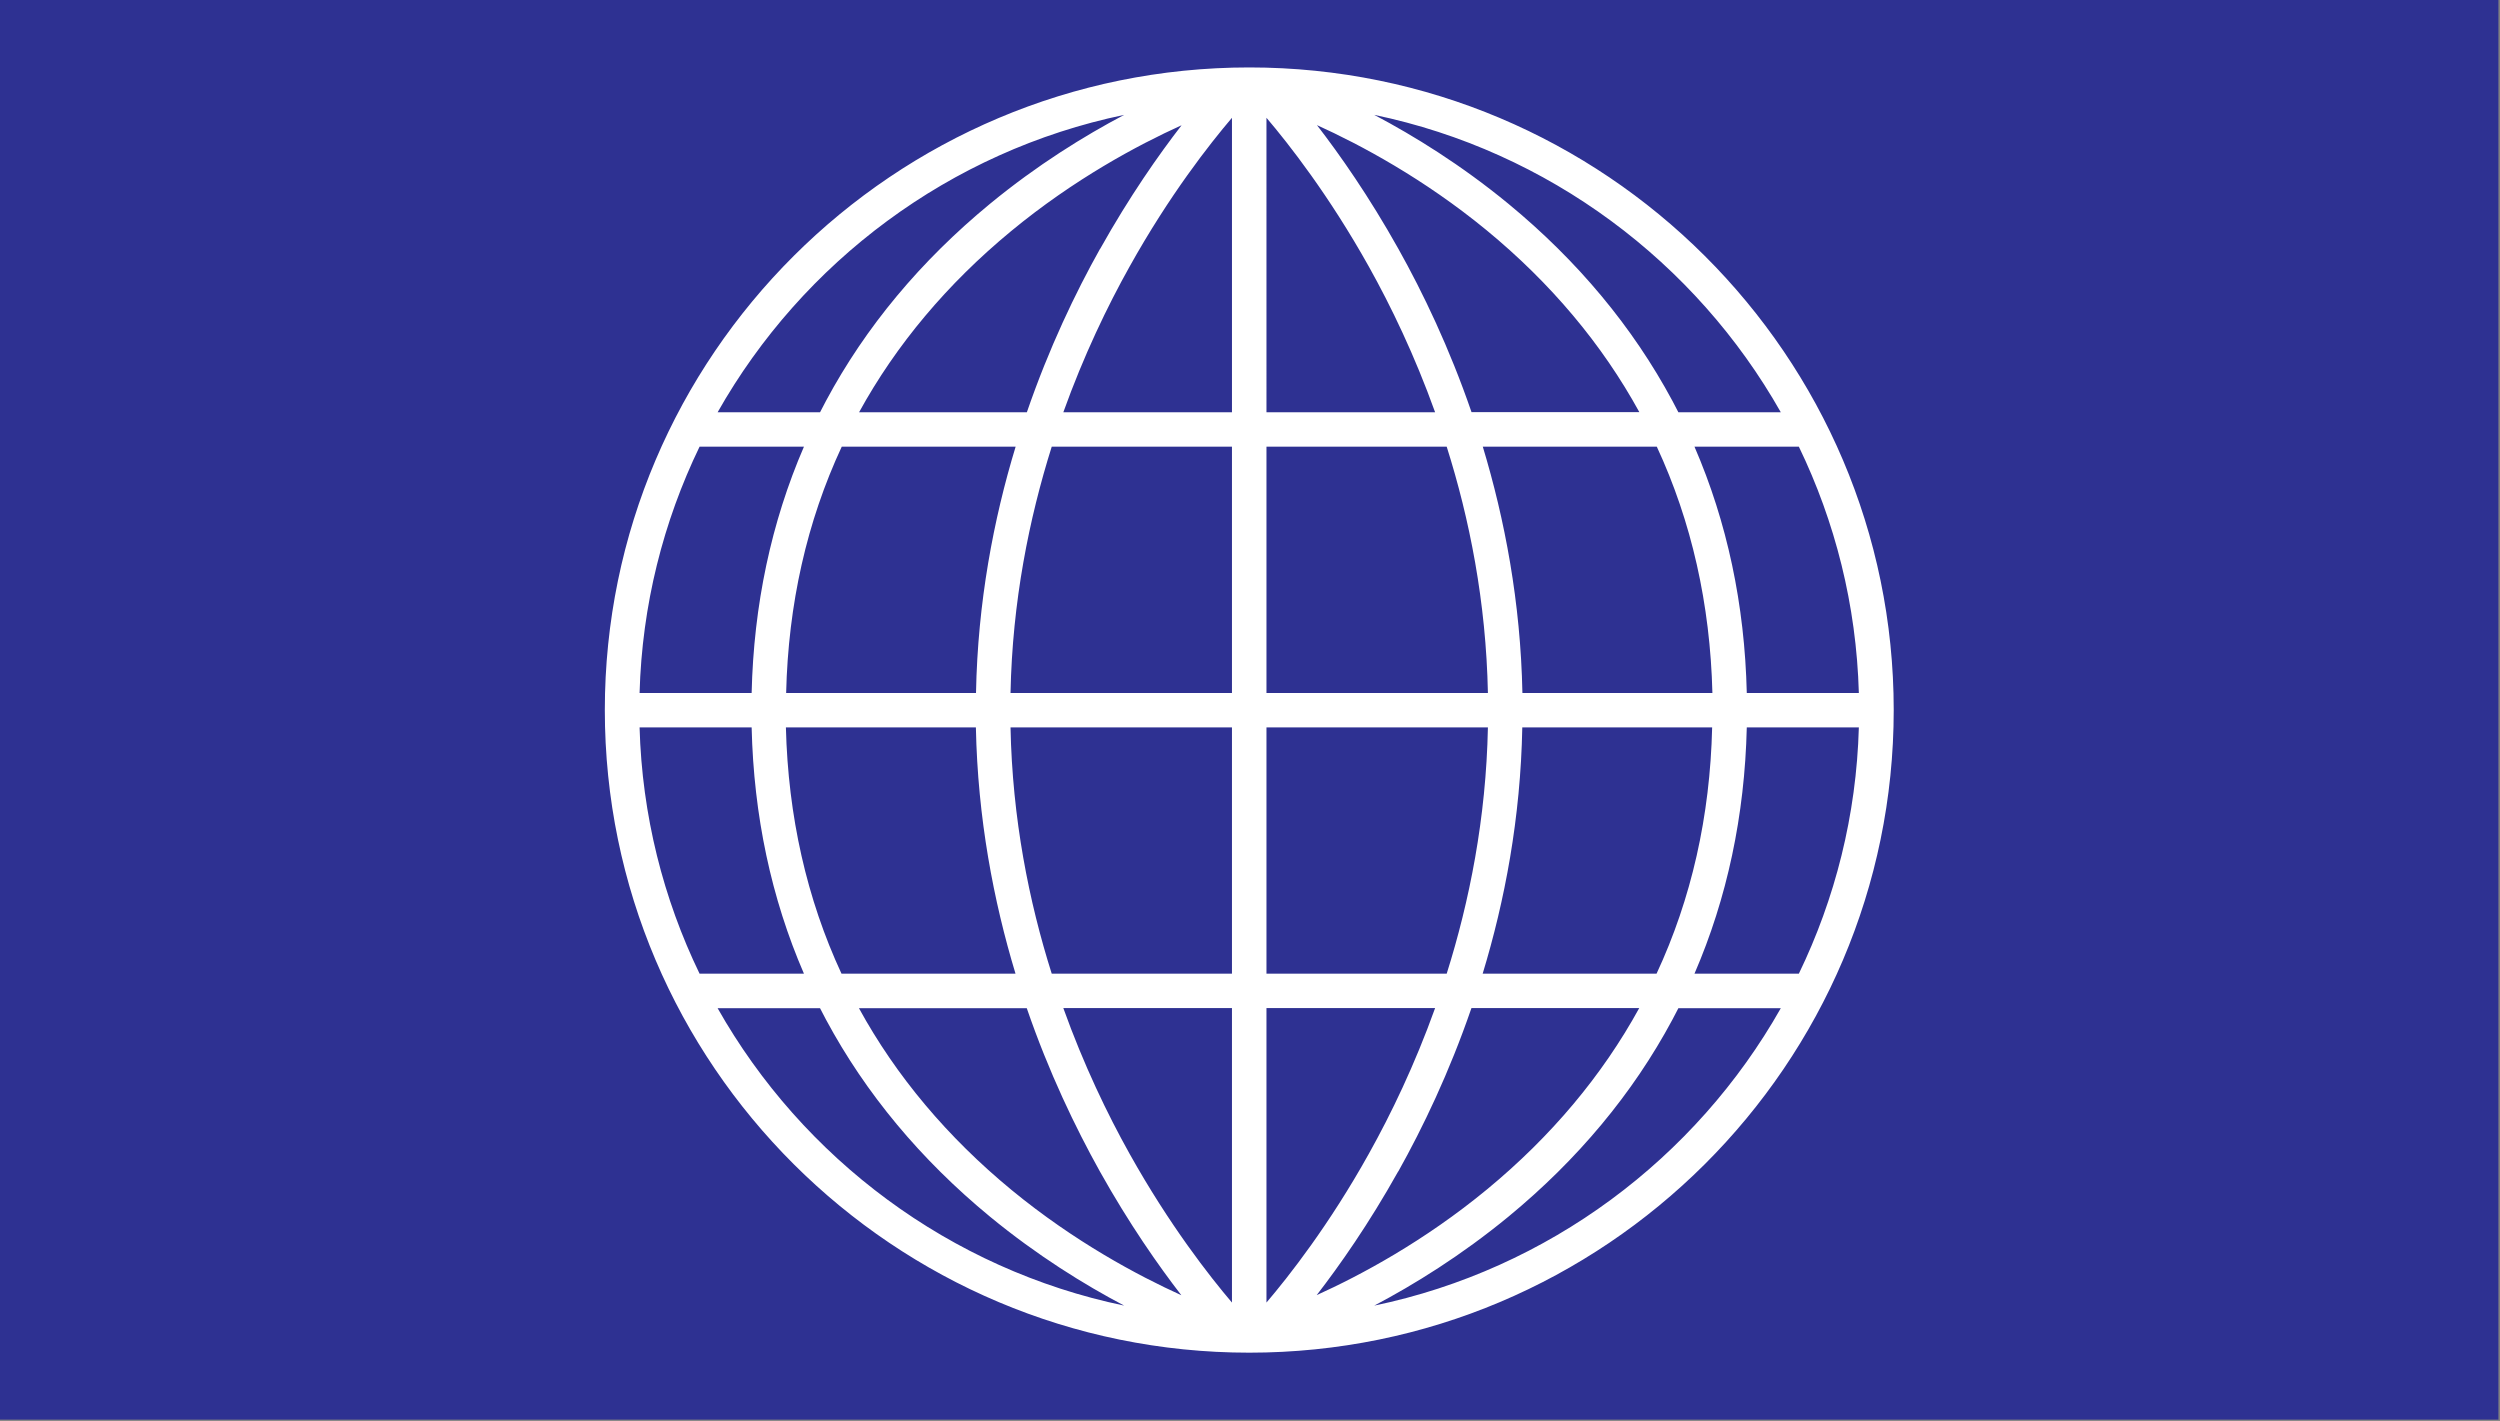
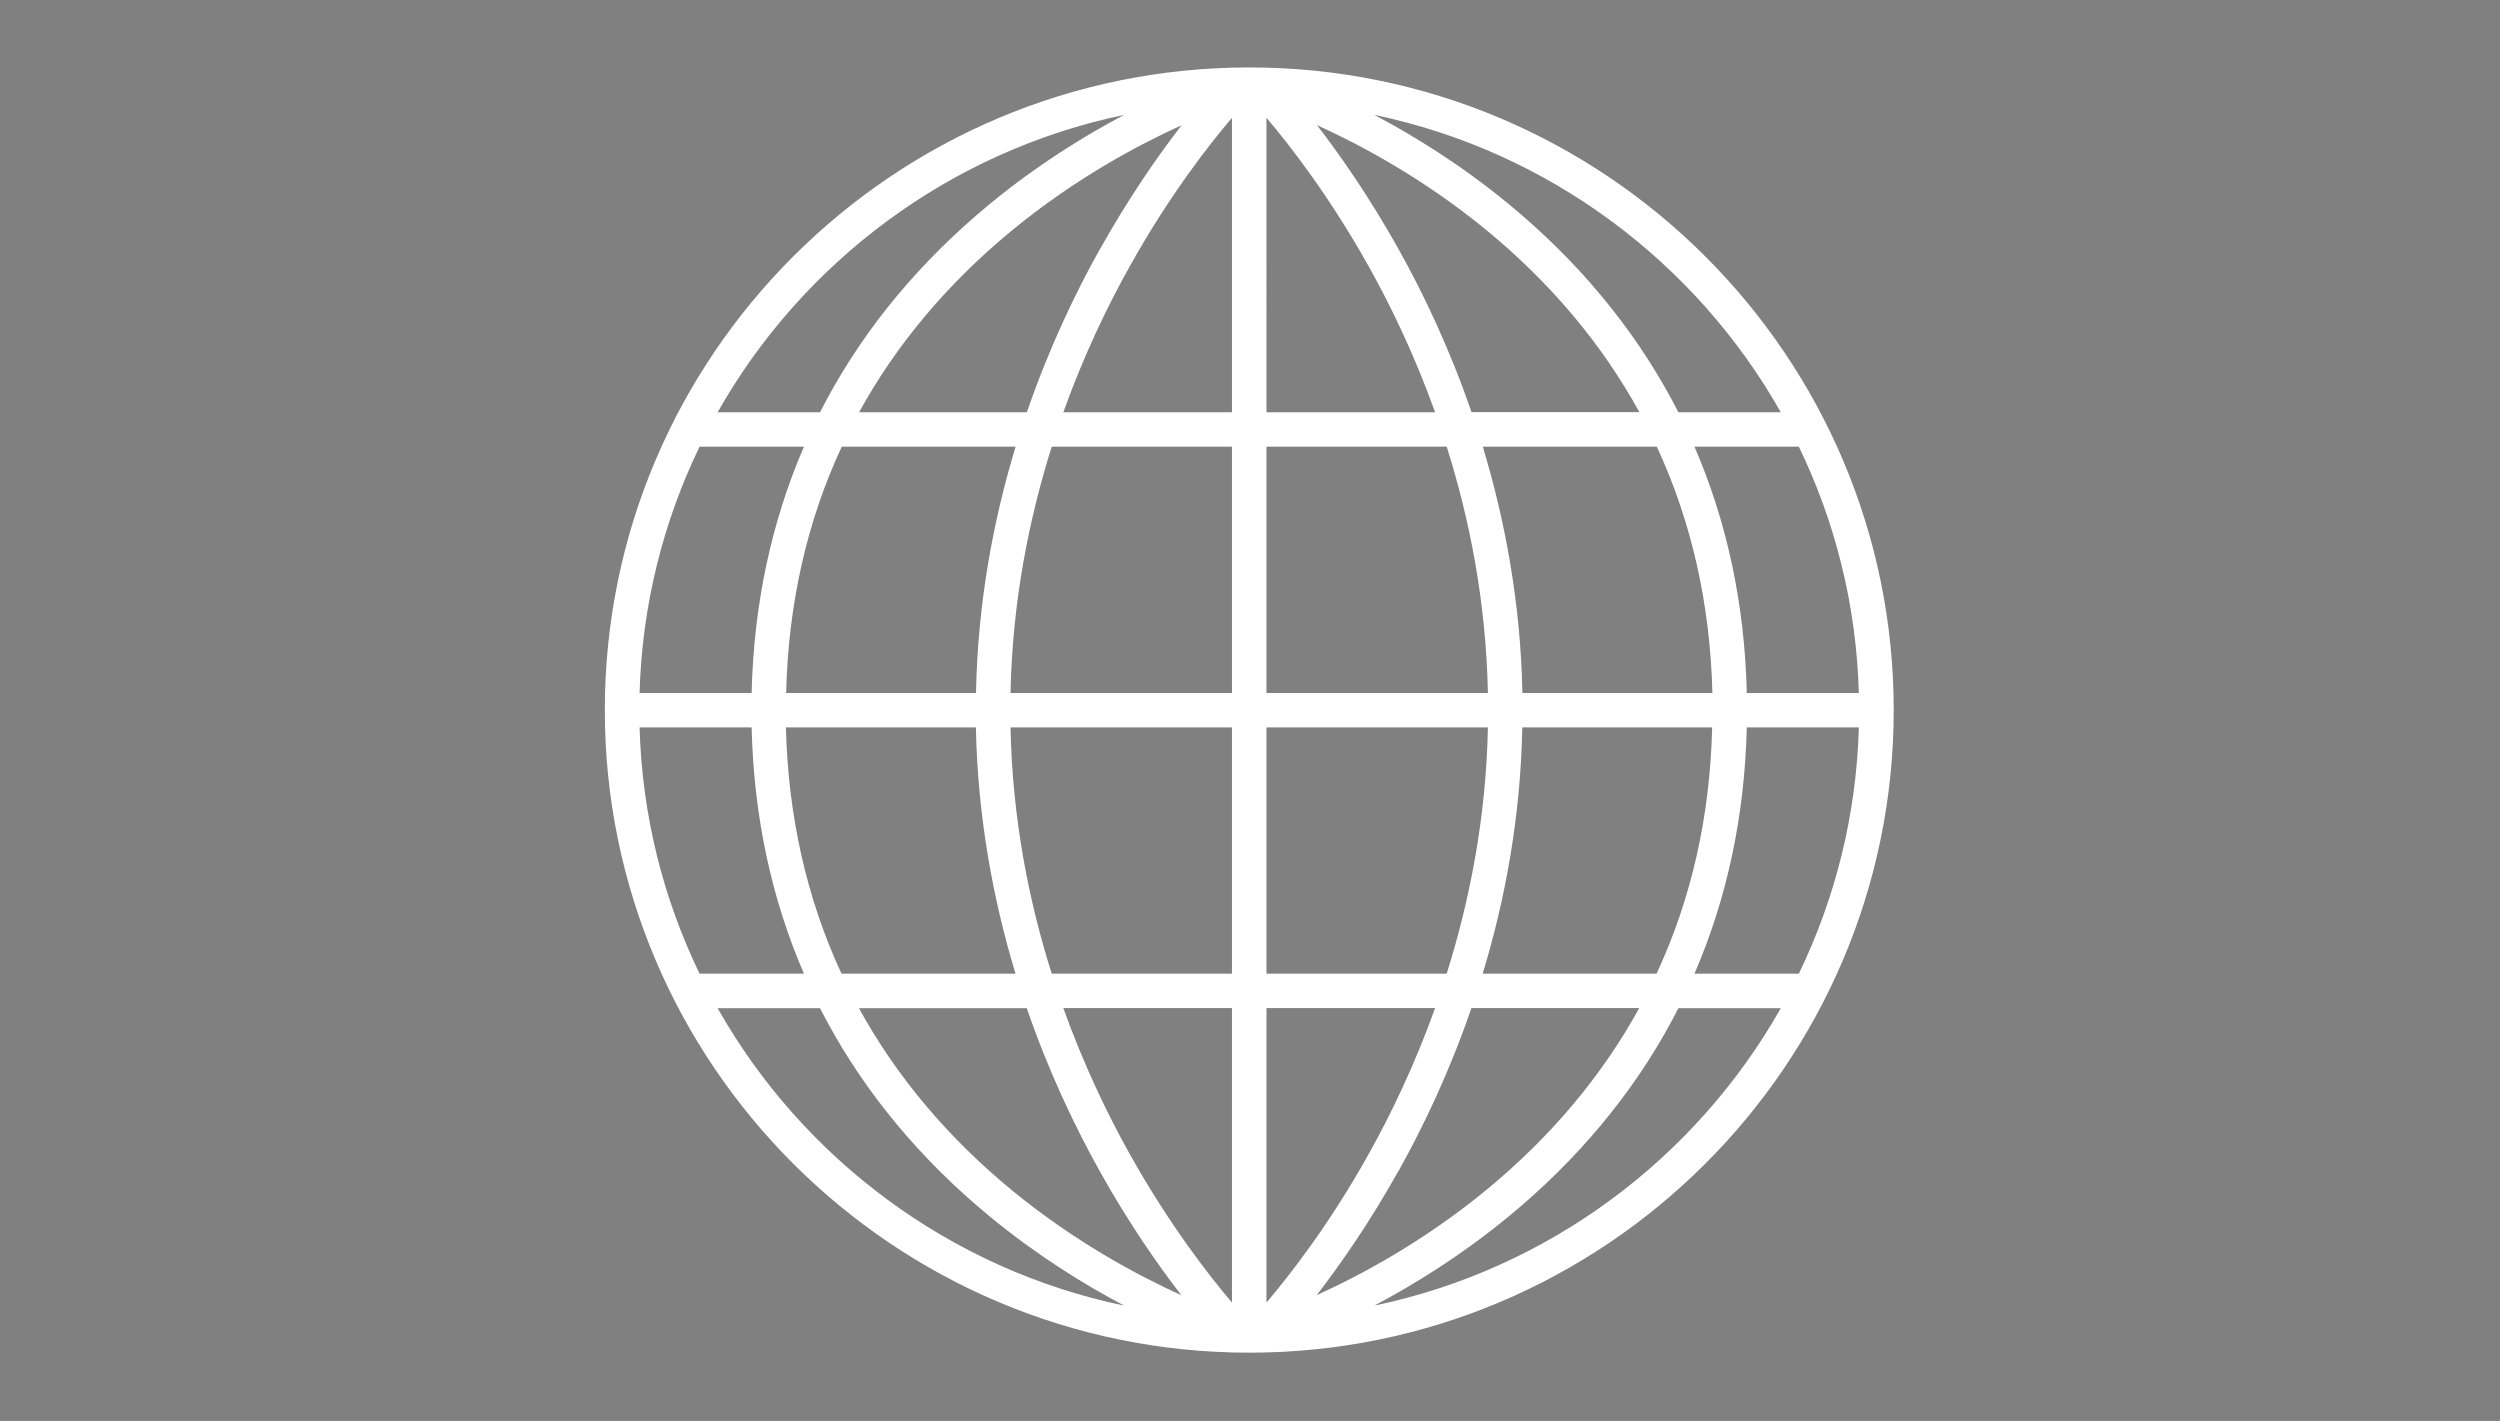
<svg xmlns="http://www.w3.org/2000/svg" id="Globe_Full" data-name="Globe Full" viewBox="0 0 205.02 116.53">
  <rect x="0" y="0" width="205.02" height="116.53" fill="#808080" stroke="none" />
  <defs>
    <style>
      .cls-1 {
        fill: #fff;
      }

      .cls-2 {
        fill: #2e3192;
      }
    </style>
  </defs>
-   <path class="cls-2" d="m84.07,0h0S0,0,0,0v62.66h0v53.76h204.89V0h-120.83Z" />
  <path class="cls-1" d="m102.45,5.53c-29.14,0-52.85,23.64-52.85,52.7s23.71,52.7,52.85,52.7,52.85-23.64,52.85-52.7S131.59,5.53,102.45,5.53Zm45.07,74.32h-8.56c2.68-6.2,4.12-12.97,4.29-20.2h9.19c-.2,7.22-1.95,14.06-4.92,20.2Zm-95.07-20.2h9.19c.17,7.24,1.61,14.01,4.29,20.2h-8.56c-2.97-6.14-4.72-12.98-4.92-20.2Zm4.92-23.02h8.56c-2.68,6.2-4.12,12.97-4.29,20.2h-9.19c.2-7.22,1.95-14.06,4.92-20.2Zm67.48,20.2c-.15-7.45-1.45-14.25-3.25-20.2h14.27c2.85,6.14,4.38,12.92,4.56,20.2h-15.57Zm-20.99-47.17c1.82,2.14,5.12,6.34,8.4,12.21,1.81,3.24,3.75,7.26,5.43,11.94h-13.83V9.65Zm-2.83,24.15h-13.83c1.68-4.68,3.62-8.7,5.43-11.94,3.27-5.87,6.58-10.07,8.4-12.21v24.15Zm0,2.82v20.2h-18.16c.15-7.48,1.52-14.29,3.38-20.2h14.78Zm0,23.02v20.2h-14.78c-1.87-5.91-3.23-12.72-3.38-20.2h18.16Zm0,23.02v24.15c-1.82-2.14-5.12-6.34-8.4-12.21-1.81-3.24-3.75-7.26-5.43-11.94h13.83Zm2.83,0h13.83c-1.68,4.68-3.62,8.7-5.43,11.94-3.27,5.87-6.58,10.07-8.4,12.21v-24.15Zm0-2.82v-20.2h18.16c-.15,7.48-1.52,14.29-3.38,20.2h-14.78Zm0-23.02v-20.2h14.78c1.87,5.91,3.23,12.72,3.38,20.2h-18.16Zm16.82-23.02c-1.82-5.29-3.99-9.81-6-13.4-2.41-4.31-4.81-7.73-6.68-10.15,3.57,1.62,8.75,4.38,13.91,8.62,5.26,4.33,9.48,9.35,12.53,14.92h-13.76Zm-30.47-13.4c-2.01,3.59-4.18,8.11-6,13.4h-13.76c3.04-5.54,7.23-10.53,12.46-14.85,5.17-4.27,10.39-7.06,13.99-8.69-1.87,2.42-4.27,5.83-6.68,10.14Zm-6.92,16.22c-1.81,5.95-3.11,12.76-3.25,20.2h-15.57c.17-7.28,1.7-14.06,4.56-20.2h14.27Zm-18.83,23.02h15.57c.15,7.45,1.45,14.25,3.25,20.2h-14.27c-2.85-6.14-4.38-12.92-4.56-20.2Zm19.74,23.02c1.82,5.29,4,9.81,6,13.4,2.41,4.31,4.81,7.73,6.68,10.15-3.57-1.62-8.75-4.38-13.91-8.62-5.26-4.33-9.48-9.35-12.53-14.92h13.76Zm30.47,13.4c2.01-3.59,4.18-8.11,6-13.4h13.76c-3.04,5.54-7.23,10.53-12.46,14.85-5.17,4.27-10.39,7.06-13.99,8.69,1.87-2.42,4.27-5.83,6.68-10.14Zm6.92-16.22c1.81-5.95,3.11-12.76,3.25-20.2h15.57c-.17,7.28-1.7,14.06-4.56,20.2h-14.27Zm21.66-23.02c-.17-7.24-1.61-14.01-4.29-20.2h8.56c2.97,6.14,4.72,12.98,4.92,20.2h-9.19Zm2.79-23.02h-8.4c-.16-.31-.32-.63-.49-.94-3.25-6.05-7.77-11.48-13.44-16.15-3.89-3.2-7.75-5.58-11.01-7.3,14.3,2.98,26.37,12.07,33.34,24.39Zm-53.85-24.39c-3.26,1.72-7.12,4.1-11.01,7.3-5.67,4.67-10.2,10.1-13.44,16.15-.17.31-.33.63-.49.94h-8.4c6.97-12.32,19.04-21.41,33.34-24.39Zm-33.34,73.26h8.4c.16.31.32.63.49.94,3.25,6.05,7.77,11.48,13.44,16.15,3.89,3.2,7.75,5.58,11.01,7.3-14.3-2.98-26.37-12.07-33.34-24.39Zm53.85,24.39c3.26-1.72,7.12-4.1,11.01-7.3,5.67-4.67,10.2-10.1,13.44-16.15.17-.31.33-.63.49-.94h8.4c-6.97,12.32-19.04,21.41-33.34,24.39Z" />
</svg>